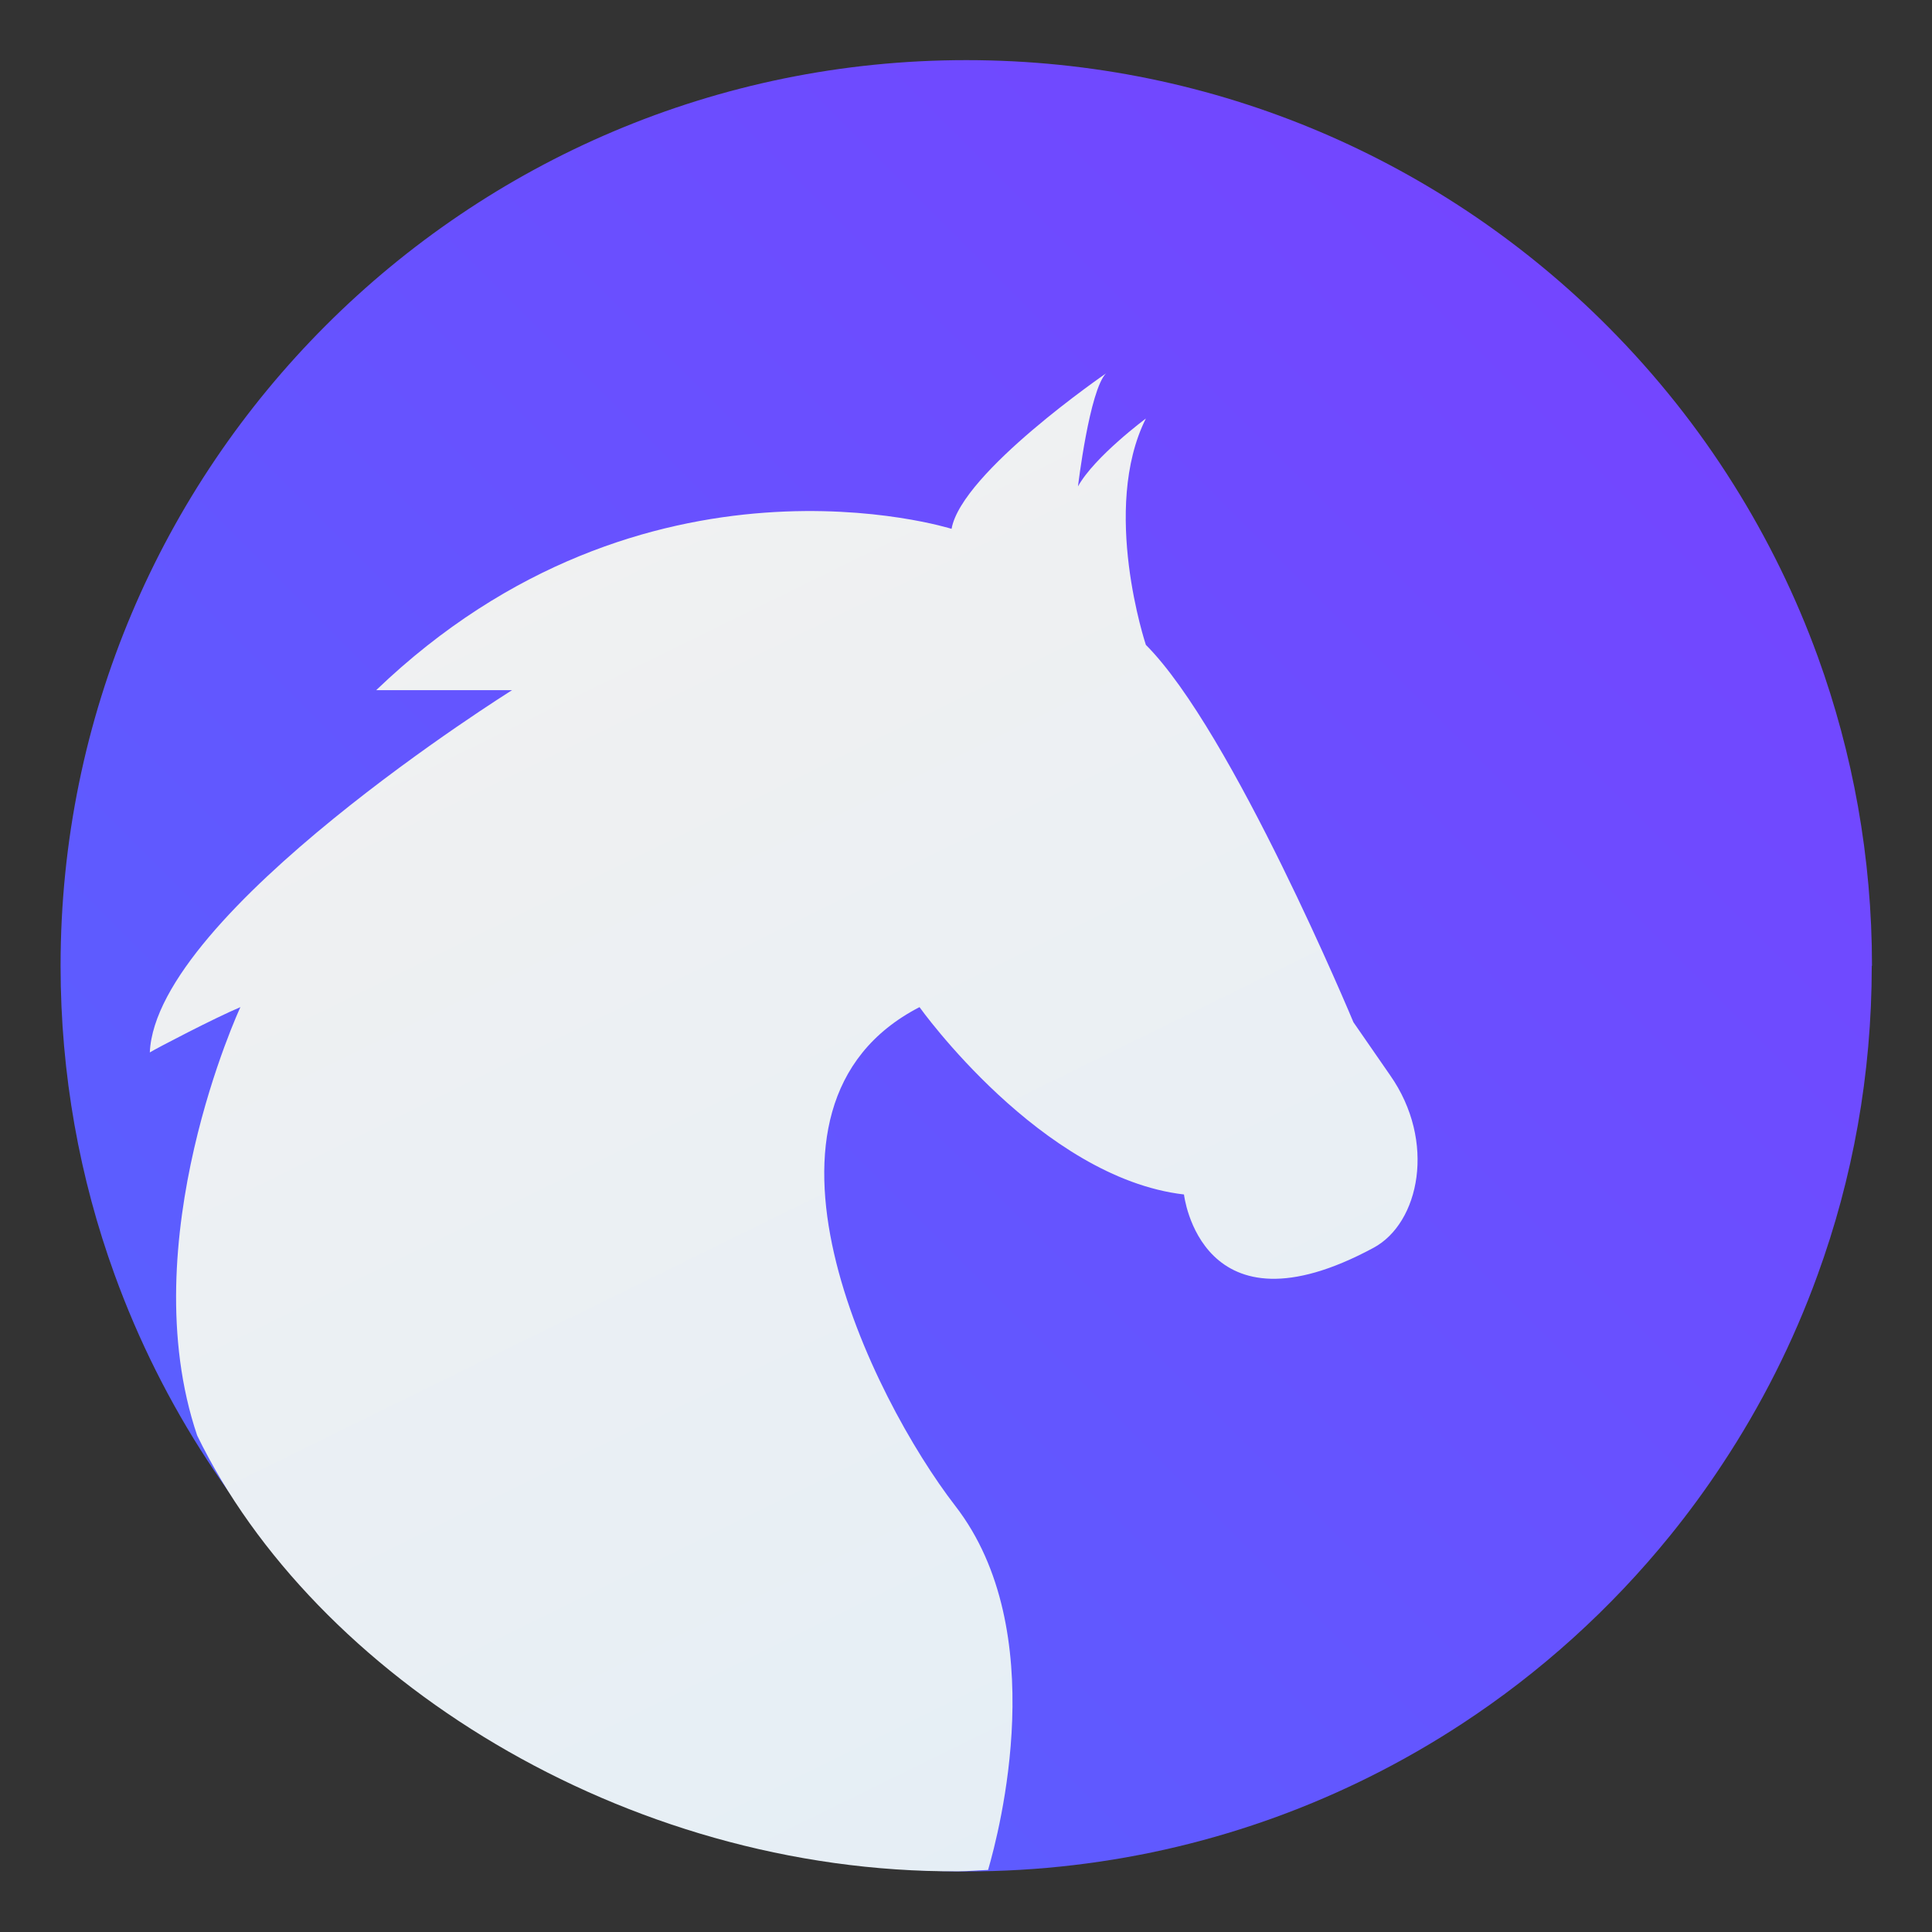
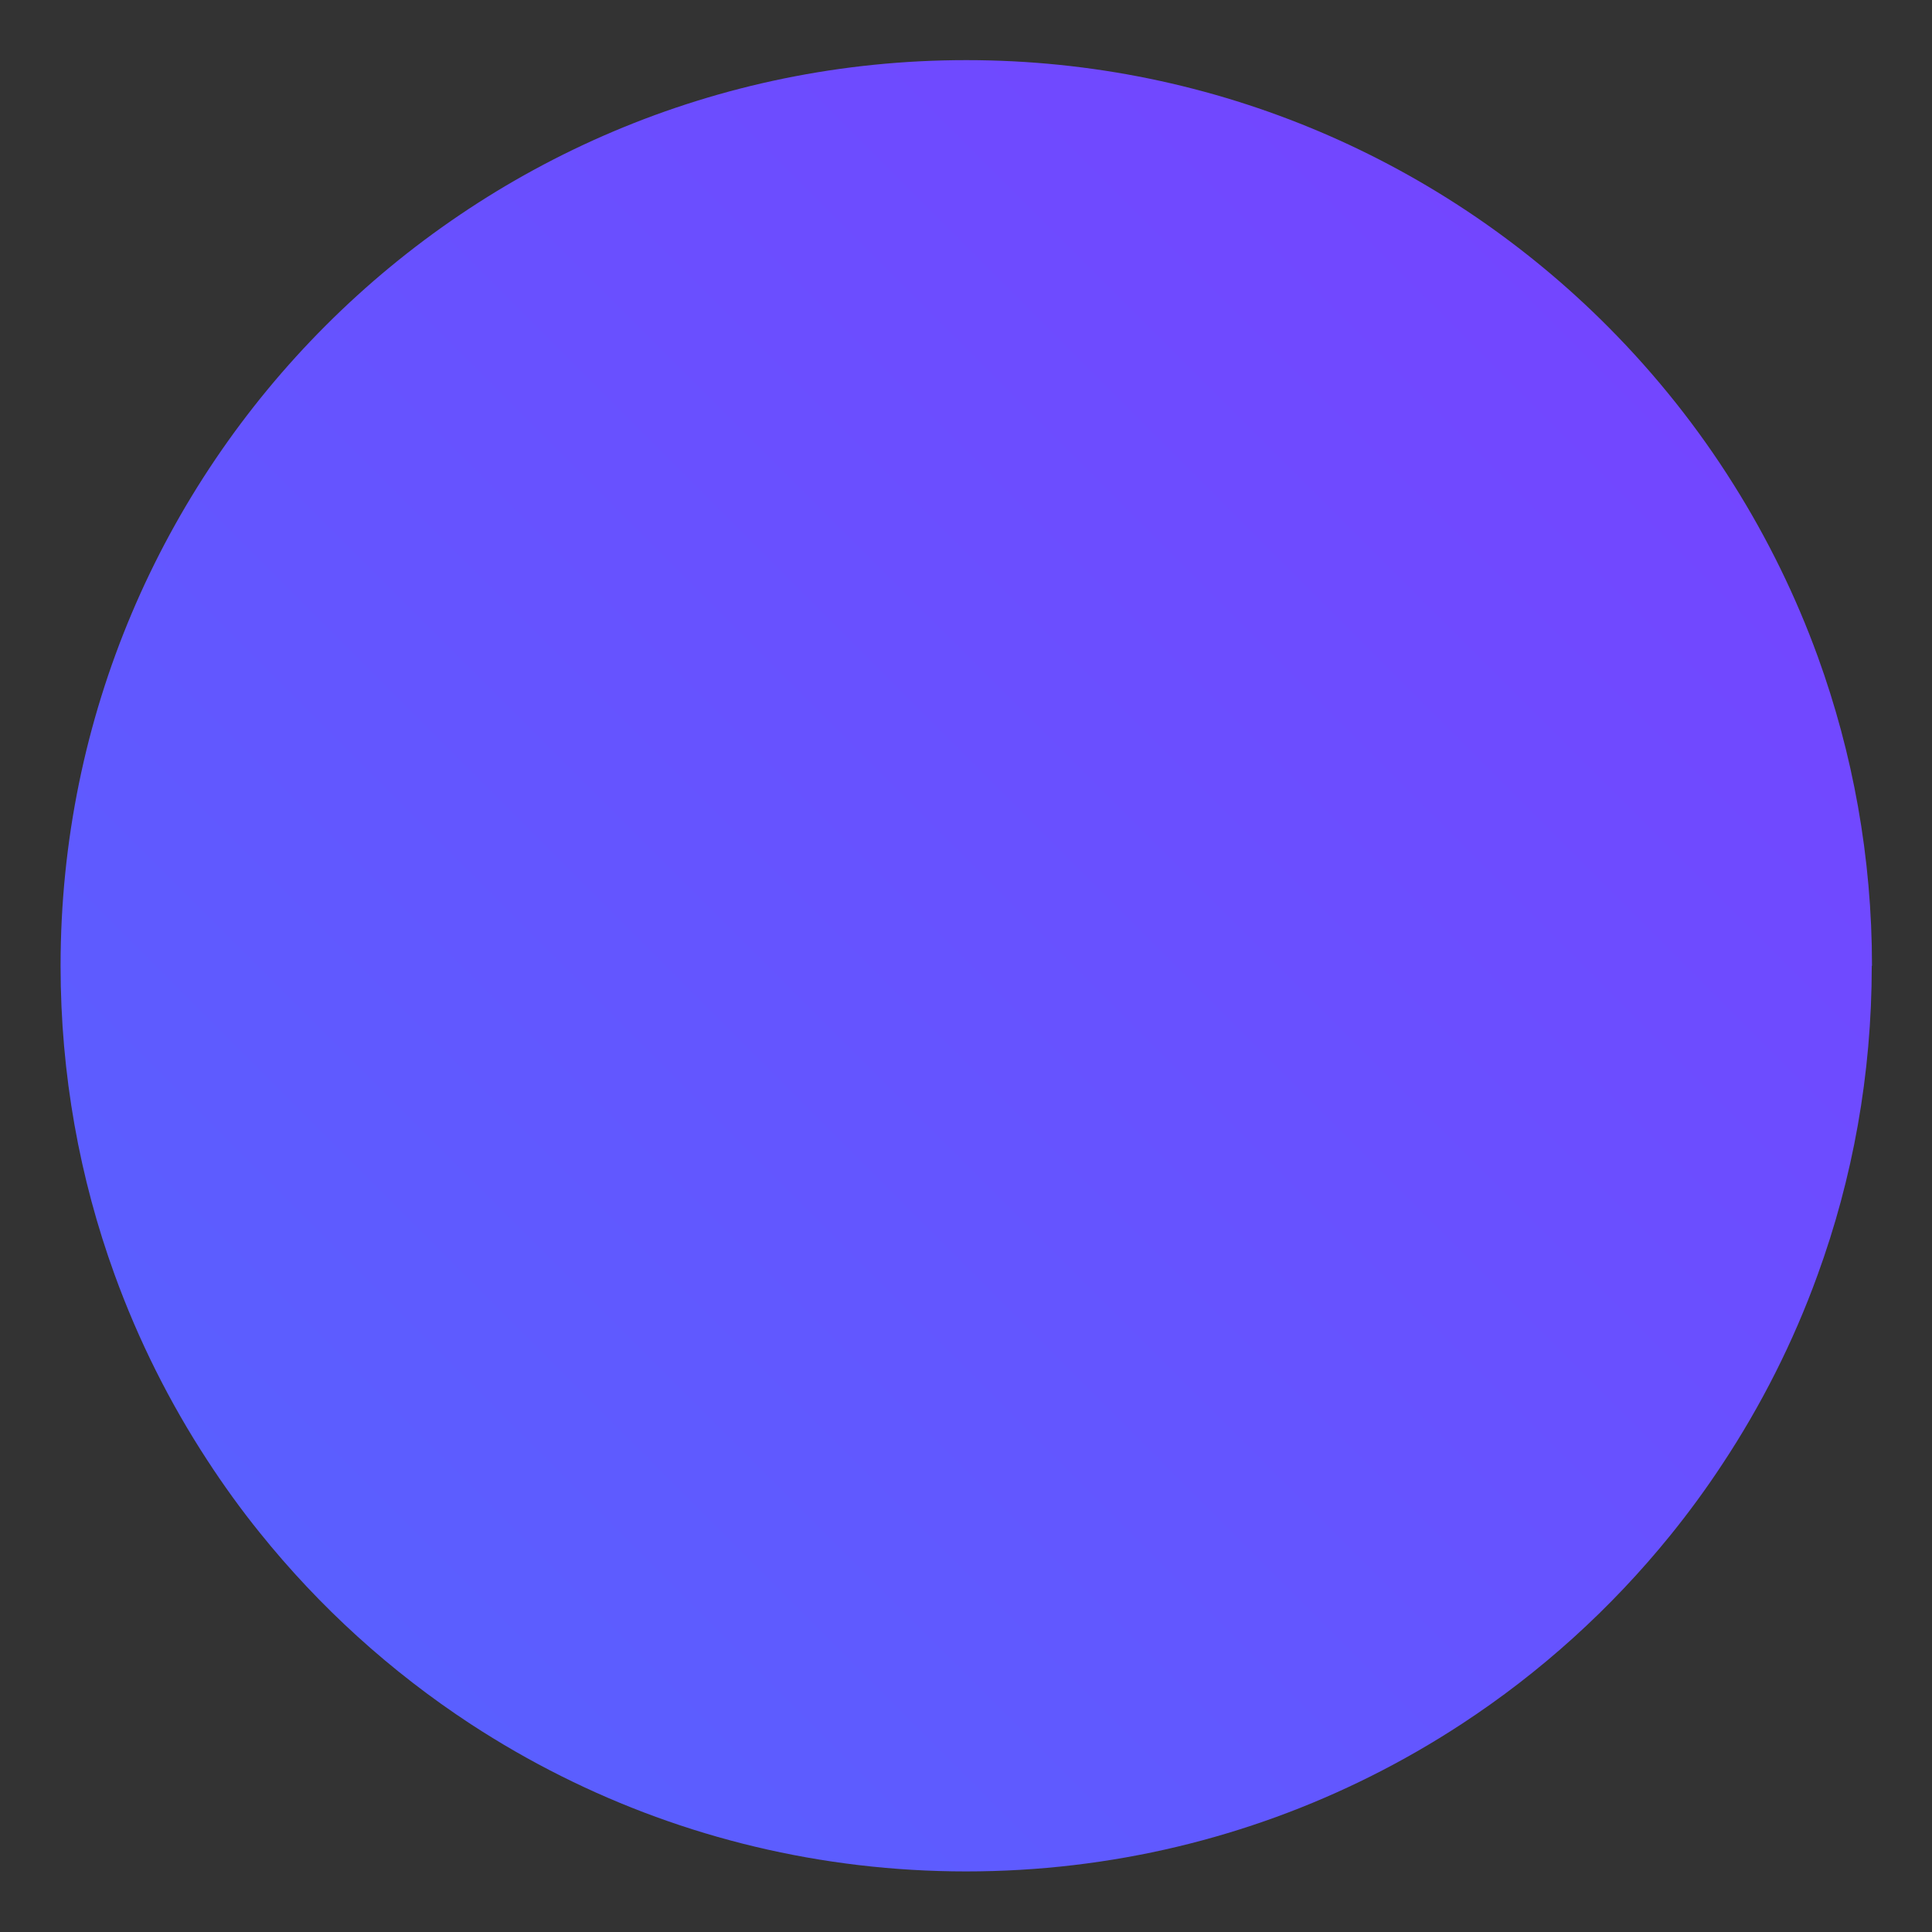
<svg xmlns="http://www.w3.org/2000/svg" width="64" height="64" version="1.1" viewBox="0 0 16.933 16.933">
  <rect x="0" y="0" width="16.933" height="16.933" fill="#333333" stroke="none" />
  <defs>
    <linearGradient id="linearGradient2323" x1=".739" x2="16.388" y1="16.296" y2=".647" gradientTransform="matrix(1 0 0 1 2.79 -.175)" gradientUnits="userSpaceOnUse">
      <stop stop-color="#5564ff" offset="0" />
      <stop stop-color="#7841ff" offset="1" />
    </linearGradient>
    <linearGradient id="b" x1="30.207" x2="14" y1="43" y2="10" gradientTransform="matrix(.397 0 0 .397 1.757 -.482)" gradientUnits="userSpaceOnUse">
      <stop stop-color="#e4eef6" offset="0" />
      <stop stop-color="#f1f1f1" offset="1" />
    </linearGradient>
  </defs>
  <g transform="translate(-2.825 .181)">
-     <path d="m19.23 8.285c0 0.952-0.167 1.864-0.475 2.709-0.213 0.588-0.494 1.143-0.834 1.657-0.142 0.216-0.295 0.425-0.457 0.625-0.52 0.642-1.137 1.201-1.83 1.654-0.255 0.167-0.521 0.32-0.795 0.457-1.067 0.534-2.271 0.834-3.546 0.834-1.274 0-2.479-0.3-3.546-0.834-0.275-0.137-0.54-0.29-0.796-0.457-0.702-0.46-1.327-1.027-1.851-1.68-0.163-0.202-0.315-0.413-0.457-0.631-0.33-0.505-0.604-1.051-0.813-1.627-0.307-0.845-0.474-1.757-0.474-2.708 0-4.384 3.554-7.938 7.938-7.938 2.2 0 4.192 0.895 5.63 2.342 0.414 0.417 0.783 0.879 1.096 1.379 0.296 0.471 0.544 0.976 0.737 1.507 0.307 0.846 0.475 1.758 0.475 2.709z" fill="url(#linearGradient2323)" stroke-width=".031" />
-     <path d="m12.521 3.09s-1.269 0.87-1.356 1.364c0 0-2.684-0.849-5.043 1.414h1.191s-3.121 1.95-3.175 3.175c0.054-0.034 0.574-0.305 0.794-0.397 0 0-0.955 2.051-0.379 3.754 1.022 2.103 3.732 3.838 6.674 3.82 0.087-5.29e-4 0.172-0.009 0.258-0.012 0.099-0.341 0.56-2.096-0.287-3.19-0.729-0.943-2.001-3.502-0.314-4.372 0 0 1.066 1.496 2.318 1.642 0 0 0.146 1.283 1.66 0.468 0.404-0.216 0.554-0.933 0.146-1.514l-0.321-0.464s-1.063-2.552-1.819-3.307c0 0-0.397-1.191 0-1.984 0 0-0.45 0.334-0.595 0.595 0 0 0.101-0.848 0.247-0.992z" fill="url(#b)" stroke-width=".265" />
+     <path d="m19.23 8.285c0 0.952-0.167 1.864-0.475 2.709-0.213 0.588-0.494 1.143-0.834 1.657-0.142 0.216-0.295 0.425-0.457 0.625-0.52 0.642-1.137 1.201-1.83 1.654-0.255 0.167-0.521 0.32-0.795 0.457-1.067 0.534-2.271 0.834-3.546 0.834-1.274 0-2.479-0.3-3.546-0.834-0.275-0.137-0.54-0.29-0.796-0.457-0.702-0.46-1.327-1.027-1.851-1.68-0.163-0.202-0.315-0.413-0.457-0.631-0.33-0.505-0.604-1.051-0.813-1.627-0.307-0.845-0.474-1.757-0.474-2.708 0-4.384 3.554-7.938 7.938-7.938 2.2 0 4.192 0.895 5.63 2.342 0.414 0.417 0.783 0.879 1.096 1.379 0.296 0.471 0.544 0.976 0.737 1.507 0.307 0.846 0.475 1.758 0.475 2.709" fill="url(#linearGradient2323)" stroke-width=".031" />
  </g>
</svg>